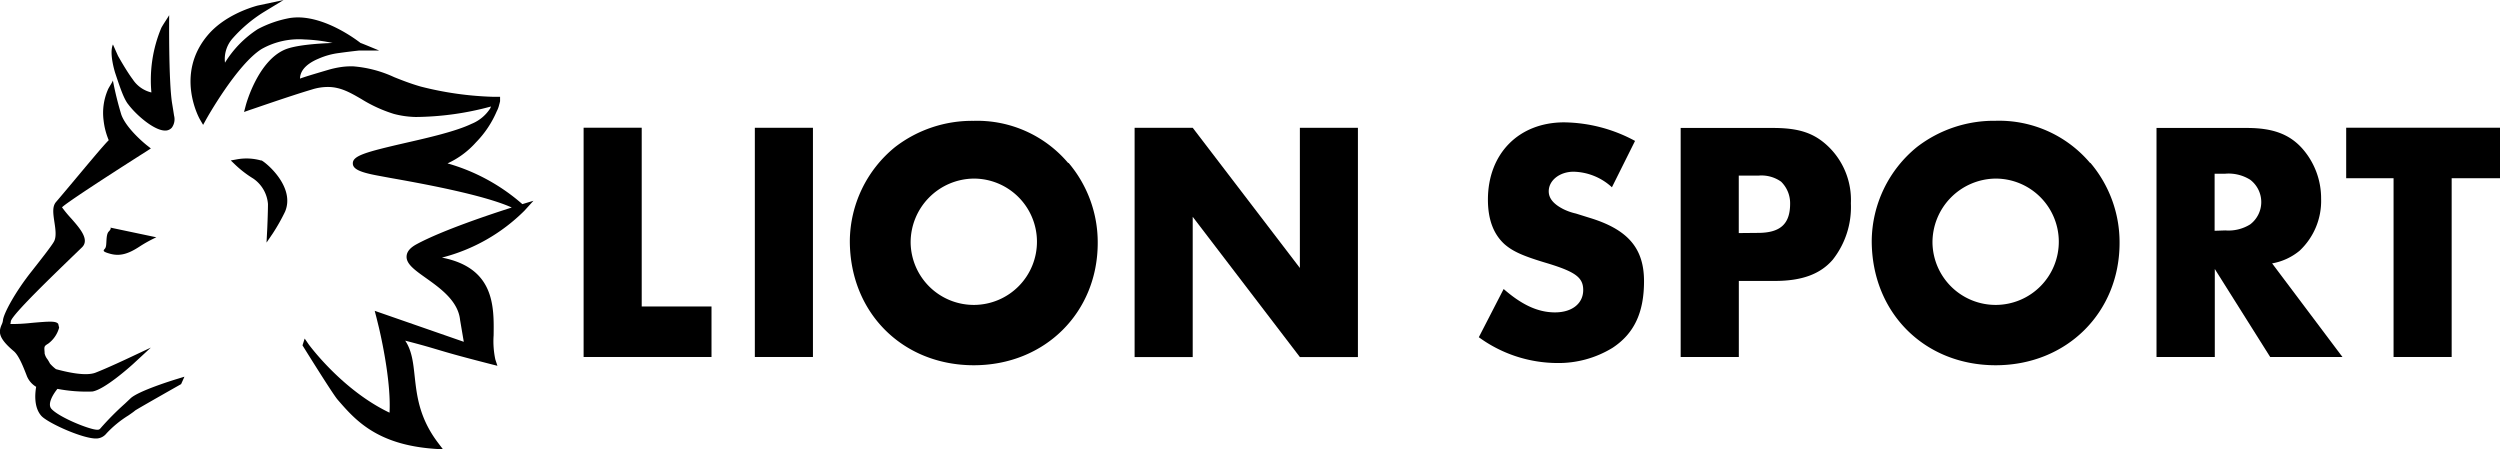
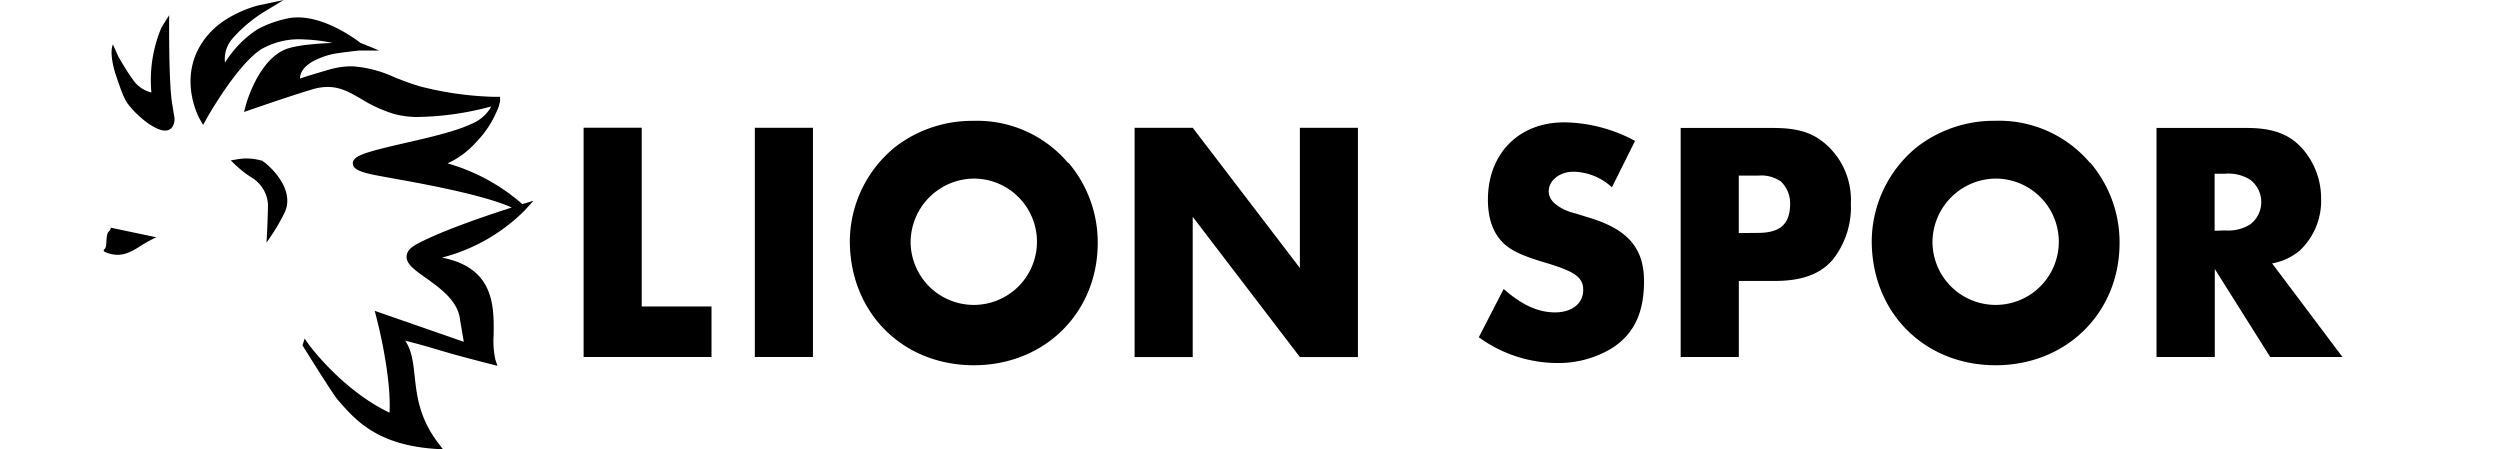
<svg xmlns="http://www.w3.org/2000/svg" id="Vrstva_1" data-name="Vrstva 1" viewBox="0 0 414.79 74.51">
  <title>Lion Sport W</title>
  <path class="svg logo-ls" d="M132.35,410.53a8.88,8.88,0,0,0-4.06-.2l-1,.18.77.74a17.82,17.82,0,0,0,2.95,2.26,5.65,5.65,0,0,1,2.45,4.23c0,1.42-.13,4.46-.14,4.49l-.1,1.91,1.07-1.57A31.88,31.88,0,0,0,136.3,419c1.72-4.1-3.16-8.15-3.94-8.51Z" transform="translate(-89 -383.89)" />
  <path class="svg logo-ls" d="M110.21,401.11c1.32,1.81,4.29,4.38,6.11,4.44a1.44,1.44,0,0,0,1.19-.48,2.38,2.38,0,0,0,.37-2c-.09-.59-.2-1.28-.32-2-.61-3.71-.49-14.66-.49-14.66-.24.43-1.11,1.7-1.32,2.14a22.42,22.42,0,0,0-1.63,10.68,5.1,5.1,0,0,1-3.1-2.18c-1-1.32-2.32-3.68-2.44-3.89l-.84-1.89c-.68,1.46.37,4.72.37,4.72.9,2.71,1.41,4.17,2.09,5.12Z" transform="translate(-89 -383.89)" />
-   <path class="svg logo-ls" d="M110.64,450l-.91.86a46,46,0,0,0-4.08,4.12.55.55,0,0,1-.46.21h-.07c-1.24,0-6.35-2.07-7.59-3.47-.73-.83.33-2.49,1-3.31a25.77,25.77,0,0,0,5.78.44c2-.29,6.24-4.09,6.72-4.52l3-2.77-3.7,1.74s-3.47,1.64-5.48,2.42c-1.7.66-5-.16-6.56-.58a6.53,6.53,0,0,1-1-.93,7.73,7.73,0,0,0-.41-.7,2.4,2.4,0,0,1-.48-1l0-.18c-.08-1-.08-1,.62-1.44a4.91,4.91,0,0,0,1.79-2.64l-.15-.63c-.39-.46-1.23-.44-4.39-.16a30.17,30.17,0,0,1-3.55.19,3,3,0,0,0,.08-.48c.31-1.2,7.43-8,10.11-10.61l1.7-1.64c1.29-1.27-.35-3.14-1.79-4.78a20.43,20.43,0,0,1-1.53-1.85c.64-.72,8.95-6.09,14-9.29l.74-.48-.7-.55s-3.36-2.66-4.21-5.08a55.46,55.46,0,0,1-1.39-5.65c-.09.33-.73,1.23-.85,1.58a9.71,9.71,0,0,0-.69,5.07,11.87,11.87,0,0,0,.85,3.26c-1,1-3.48,4-6.4,7.48-1.14,1.36-2.06,2.45-2.34,2.77-.65.75-.48,1.91-.28,3.29.18,1.17.38,2.49-.07,3.29s-2.19,3-3.76,5c-2.64,3.33-4.6,6.93-4.7,8.06a2.19,2.19,0,0,1-.21.7h0c-.5,1.17-.66,2.17,2,4.41.86.71,1.63,2.73,2.11,3.95l.06.16A3.69,3.69,0,0,0,95,448.07c-.2,1.15-.39,3.4.85,4.81,1.06,1.2,7.28,4,9.35,3.75a2.21,2.21,0,0,0,1.45-.81,17.72,17.72,0,0,1,3.65-3c.51-.35.91-.63,1.11-.81s7.64-4.39,7.64-4.39l.55-1.23-1.27.39c-.66.2-6.46,2-7.7,3.23Z" transform="translate(-89 -383.89)" />
  <path class="svg logo-ls" d="M106.51,425c-.25.42-.82.56.79,1s3,0,4.76-1.14a22.36,22.36,0,0,1,2.88-1.6l-7.64-1.61s.27.12-.26.66-.28,2.22-.53,2.64Z" transform="translate(-89 -383.89)" />
  <path class="svg logo-ls" d="M175.67,417.76A32.14,32.14,0,0,0,163.25,411a14.23,14.23,0,0,0,4.7-3.47,16.77,16.77,0,0,0,3.47-5.18,4.26,4.26,0,0,0,.4-1.08,5.85,5.85,0,0,0,.15-.59l0-.73H170.8a54.44,54.44,0,0,1-12-1.7c-1.64-.47-3-1-4.4-1.56a19.81,19.81,0,0,0-6.77-1.79,12,12,0,0,0-2.09.12,15.59,15.59,0,0,0-2.11.47c-2.58.76-3.81,1.13-4.65,1.44,0-1,.65-2.29,3.06-3.3a12.16,12.16,0,0,1,3.38-.94c1.2-.17,2.64-.34,3.39-.42l0,0,3.29,0s-3-1.25-3.08-1.25h0c-.88-.68-5.5-4.1-10.13-4.24a9.37,9.37,0,0,0-1.54.09,18.33,18.33,0,0,0-5.37,1.85,17.48,17.48,0,0,0-5.45,5.57,5.16,5.16,0,0,1,1.3-4.07,23.27,23.27,0,0,1,5.12-4.32l3.29-2-4.32.92c-1.49.41-5.6,1.78-8.23,4.88-5.56,6.55-1.36,13.94-1.32,14l.53.91.51-.92c.05-.09,5.09-9.1,9.2-11.67a12.61,12.61,0,0,1,7.14-1.58,25.66,25.66,0,0,1,4.62.58c-2.78.1-6.18.38-7.88,1.09-4.47,1.89-6.42,8.93-6.5,9.22l-.3,1.14,1.08-.38c.07,0,6.33-2.21,10.18-3.35a8.77,8.77,0,0,1,2.84-.42c2,.06,3.55.95,5.36,2a23.18,23.18,0,0,0,5.4,2.47,15.31,15.31,0,0,0,3.65.51,48.83,48.83,0,0,0,12.46-1.74l-.11.29a6.64,6.64,0,0,1-3.12,2.59c-2.56,1.23-7,2.26-11,3.17-6.59,1.52-8.72,2.12-8.69,3.4,0,.9,1.11,1.45,4.06,2l2.15.4c4.8.85,15.42,2.76,20.16,4.91-3.31,1.05-11.51,3.77-15.79,6.09-1.07.58-1.62,1.23-1.66,2-.08,1.27,1.37,2.3,3.2,3.6,2.39,1.7,5.37,3.82,5.68,7l.61,3.59-14.78-5.14.29,1.12.42,1.71c.7,3,2,9.48,1.75,14.07-7.87-3.75-13.33-11.23-13.39-11.3l-.69-1-.36,1.13s5,8.06,5.82,9c2.89,3.34,6.48,7.5,16.15,8.17l1.35.09-.83-1.09c-3.12-4.12-3.52-7.8-3.88-11.05-.24-2.24-.46-4.25-1.57-5.9,3.07.79,4.19,1.14,5.38,1.49,1.55.46,3.15.95,8.85,2.41l1.07.27-.35-1.06a14.6,14.6,0,0,1-.28-4c.07-4.81.15-11.19-8.58-12.89A29.84,29.84,0,0,0,176,418.86l1.51-1.66-1.82.55Z" transform="translate(-89 -383.89)" />
  <polygon class="svg logo-ls" points="106.47 50.85 118.05 50.85 118.05 59.23 96.83 59.23 96.83 21.19 106.47 21.19 106.47 50.85 106.47 50.85" />
  <polygon class="svg logo-ls" points="125.24 59.23 134.88 59.23 134.88 21.2 125.24 21.2 125.24 59.23 125.24 59.23" />
  <path class="svg logo-ls" d="M266.28,410.9a20.36,20.36,0,0,1,4.85,13.29c0,11.58-8.8,20.3-20.56,20.3S230,435.82,230,423.85a20.28,20.28,0,0,1,7.52-15.57,20.92,20.92,0,0,1,13-4.34,19.77,19.77,0,0,1,15.71,7Zm-26.19,13.29a10.48,10.48,0,1,0,10.47-10.67,10.59,10.59,0,0,0-10.47,10.67Z" transform="translate(-89 -383.89)" />
  <polygon class="svg logo-ls" points="188.25 21.2 197.89 21.2 215.67 44.46 215.67 21.2 225.3 21.2 225.3 59.24 215.67 59.24 197.89 35.97 197.89 59.24 188.25 59.24 188.25 21.2 188.25 21.2" />
  <path class="svg logo-ls" d="M356.43,414.95a9.69,9.69,0,0,0-6.35-2.57c-2.28,0-4.12,1.42-4.12,3.25,0,1.2.84,2.17,2.51,3a9.32,9.32,0,0,0,2,.69l2.17.68c6.46,1.94,9.13,5.08,9.13,10.55,0,5.25-1.67,8.72-5.24,11.06a17.13,17.13,0,0,1-9.25,2.51,22.21,22.21,0,0,1-12.92-4.28l4.12-8c3,2.62,5.68,3.88,8.52,3.88s4.68-1.48,4.68-3.71c0-2.06-1.28-3-5.79-4.39-4.23-1.25-5.85-2-7.24-3.19-1.84-1.66-2.78-4.11-2.78-7.41,0-7.64,5.12-12.83,12.65-12.83a25.3,25.3,0,0,1,11.76,3.08l-3.84,7.7Z" transform="translate(-89 -383.89)" />
  <path class="svg logo-ls" d="M377.49,443.12h-9.64v-38h15.32c4.35,0,6.91.85,9.3,3.2a12.31,12.31,0,0,1,3.62,9.3,14.11,14.11,0,0,1-3,9.35c-2.06,2.4-5.13,3.53-9.59,3.53h-6v12.66Zm3.17-20.59c3.73,0,5.35-1.48,5.35-4.85a5,5,0,0,0-1.5-3.65,5.63,5.63,0,0,0-3.79-1h-3.23v9.53Z" transform="translate(-89 -383.89)" />
  <path class="svg logo-ls" d="M435.82,410.9a20.37,20.37,0,0,1,4.85,13.29c0,11.58-8.8,20.3-20.56,20.3s-20.56-8.67-20.56-20.65a20.28,20.28,0,0,1,7.52-15.57,20.91,20.91,0,0,1,13-4.34,19.77,19.77,0,0,1,15.71,7Zm-26.19,13.29a10.48,10.48,0,1,0,10.47-10.67,10.59,10.59,0,0,0-10.47,10.67Z" transform="translate(-89 -383.89)" />
  <path class="svg logo-ls" d="M477.66,443.12h-12l-9.19-14.6v14.6H446.8v-38h15c4.23,0,7,1,9.14,3.36a12.49,12.49,0,0,1,3.17,8.39,11.32,11.32,0,0,1-3.56,8.61,9.82,9.82,0,0,1-4.57,2.11l11.7,15.57Zm-19.44-21a6.8,6.8,0,0,0,4.12-1,4.65,4.65,0,0,0,0-7.41,6.75,6.75,0,0,0-4.12-1h-1.78v9.47Z" transform="translate(-89 -383.89)" />
-   <polygon class="svg logo-ls" points="406.77 59.23 397.13 59.23 397.13 29.57 389.27 29.57 389.27 21.19 414.79 21.19 414.79 29.57 406.77 29.57 406.77 59.23 406.77 59.23" />
</svg>